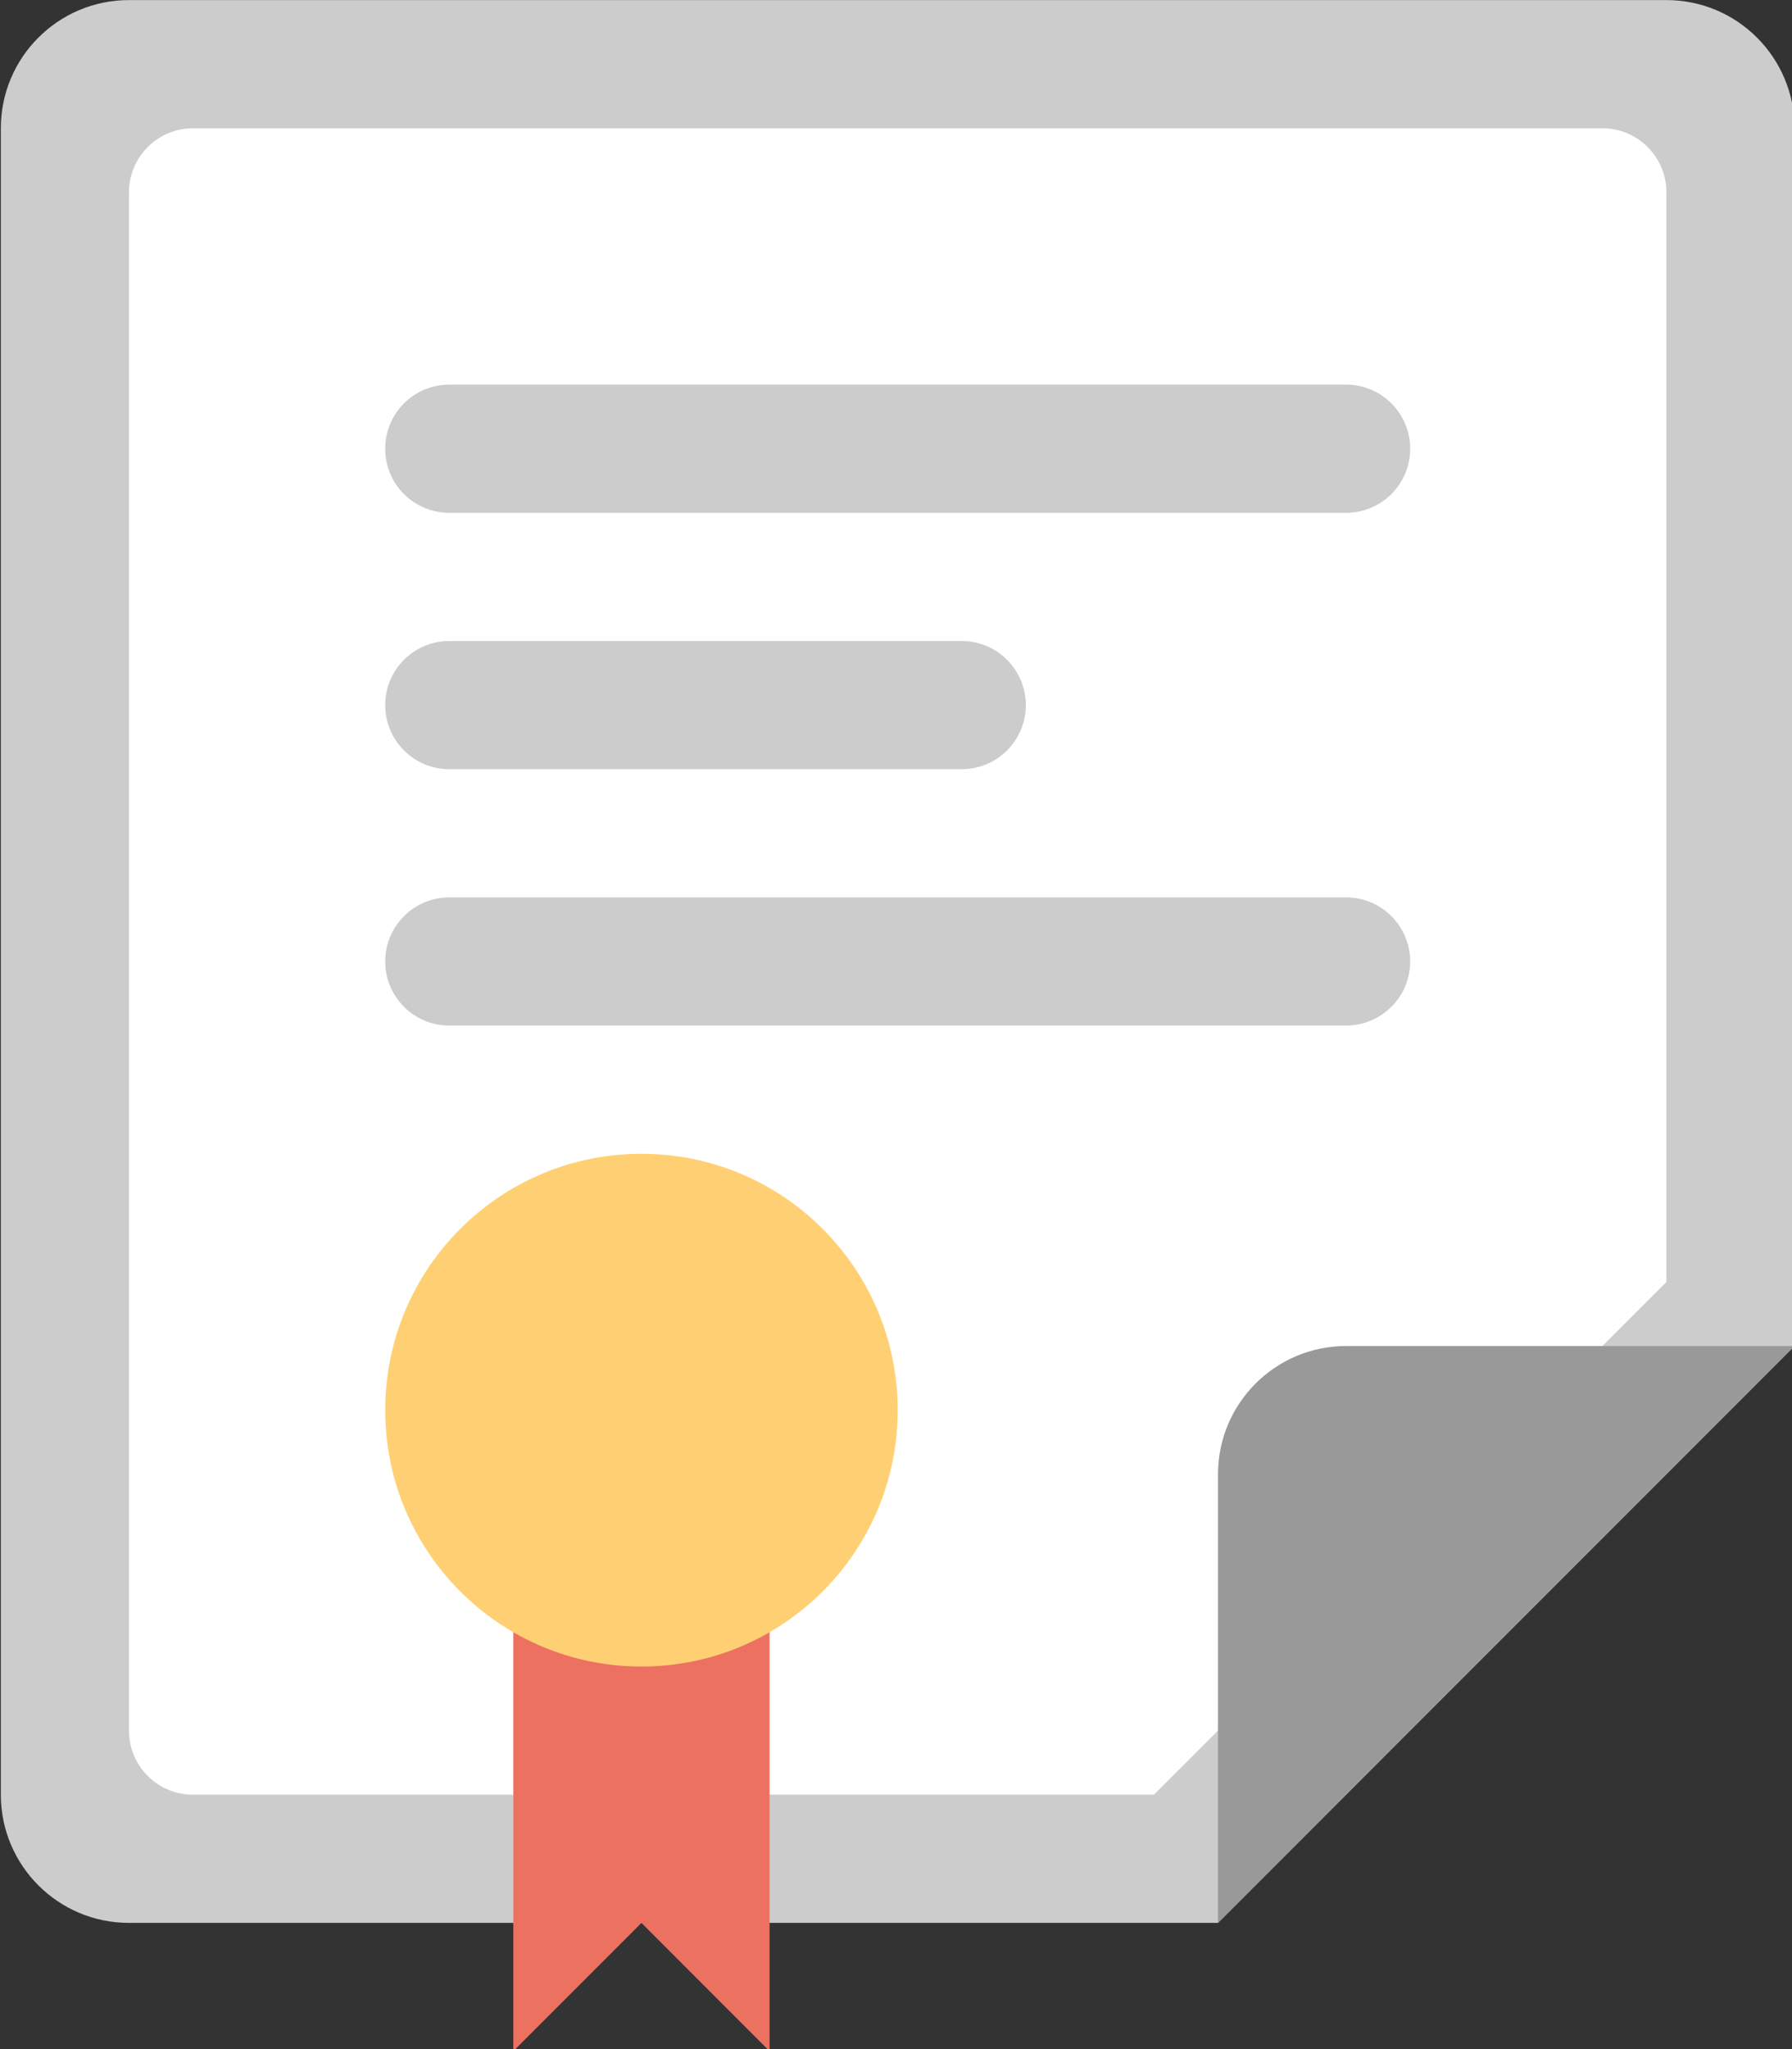
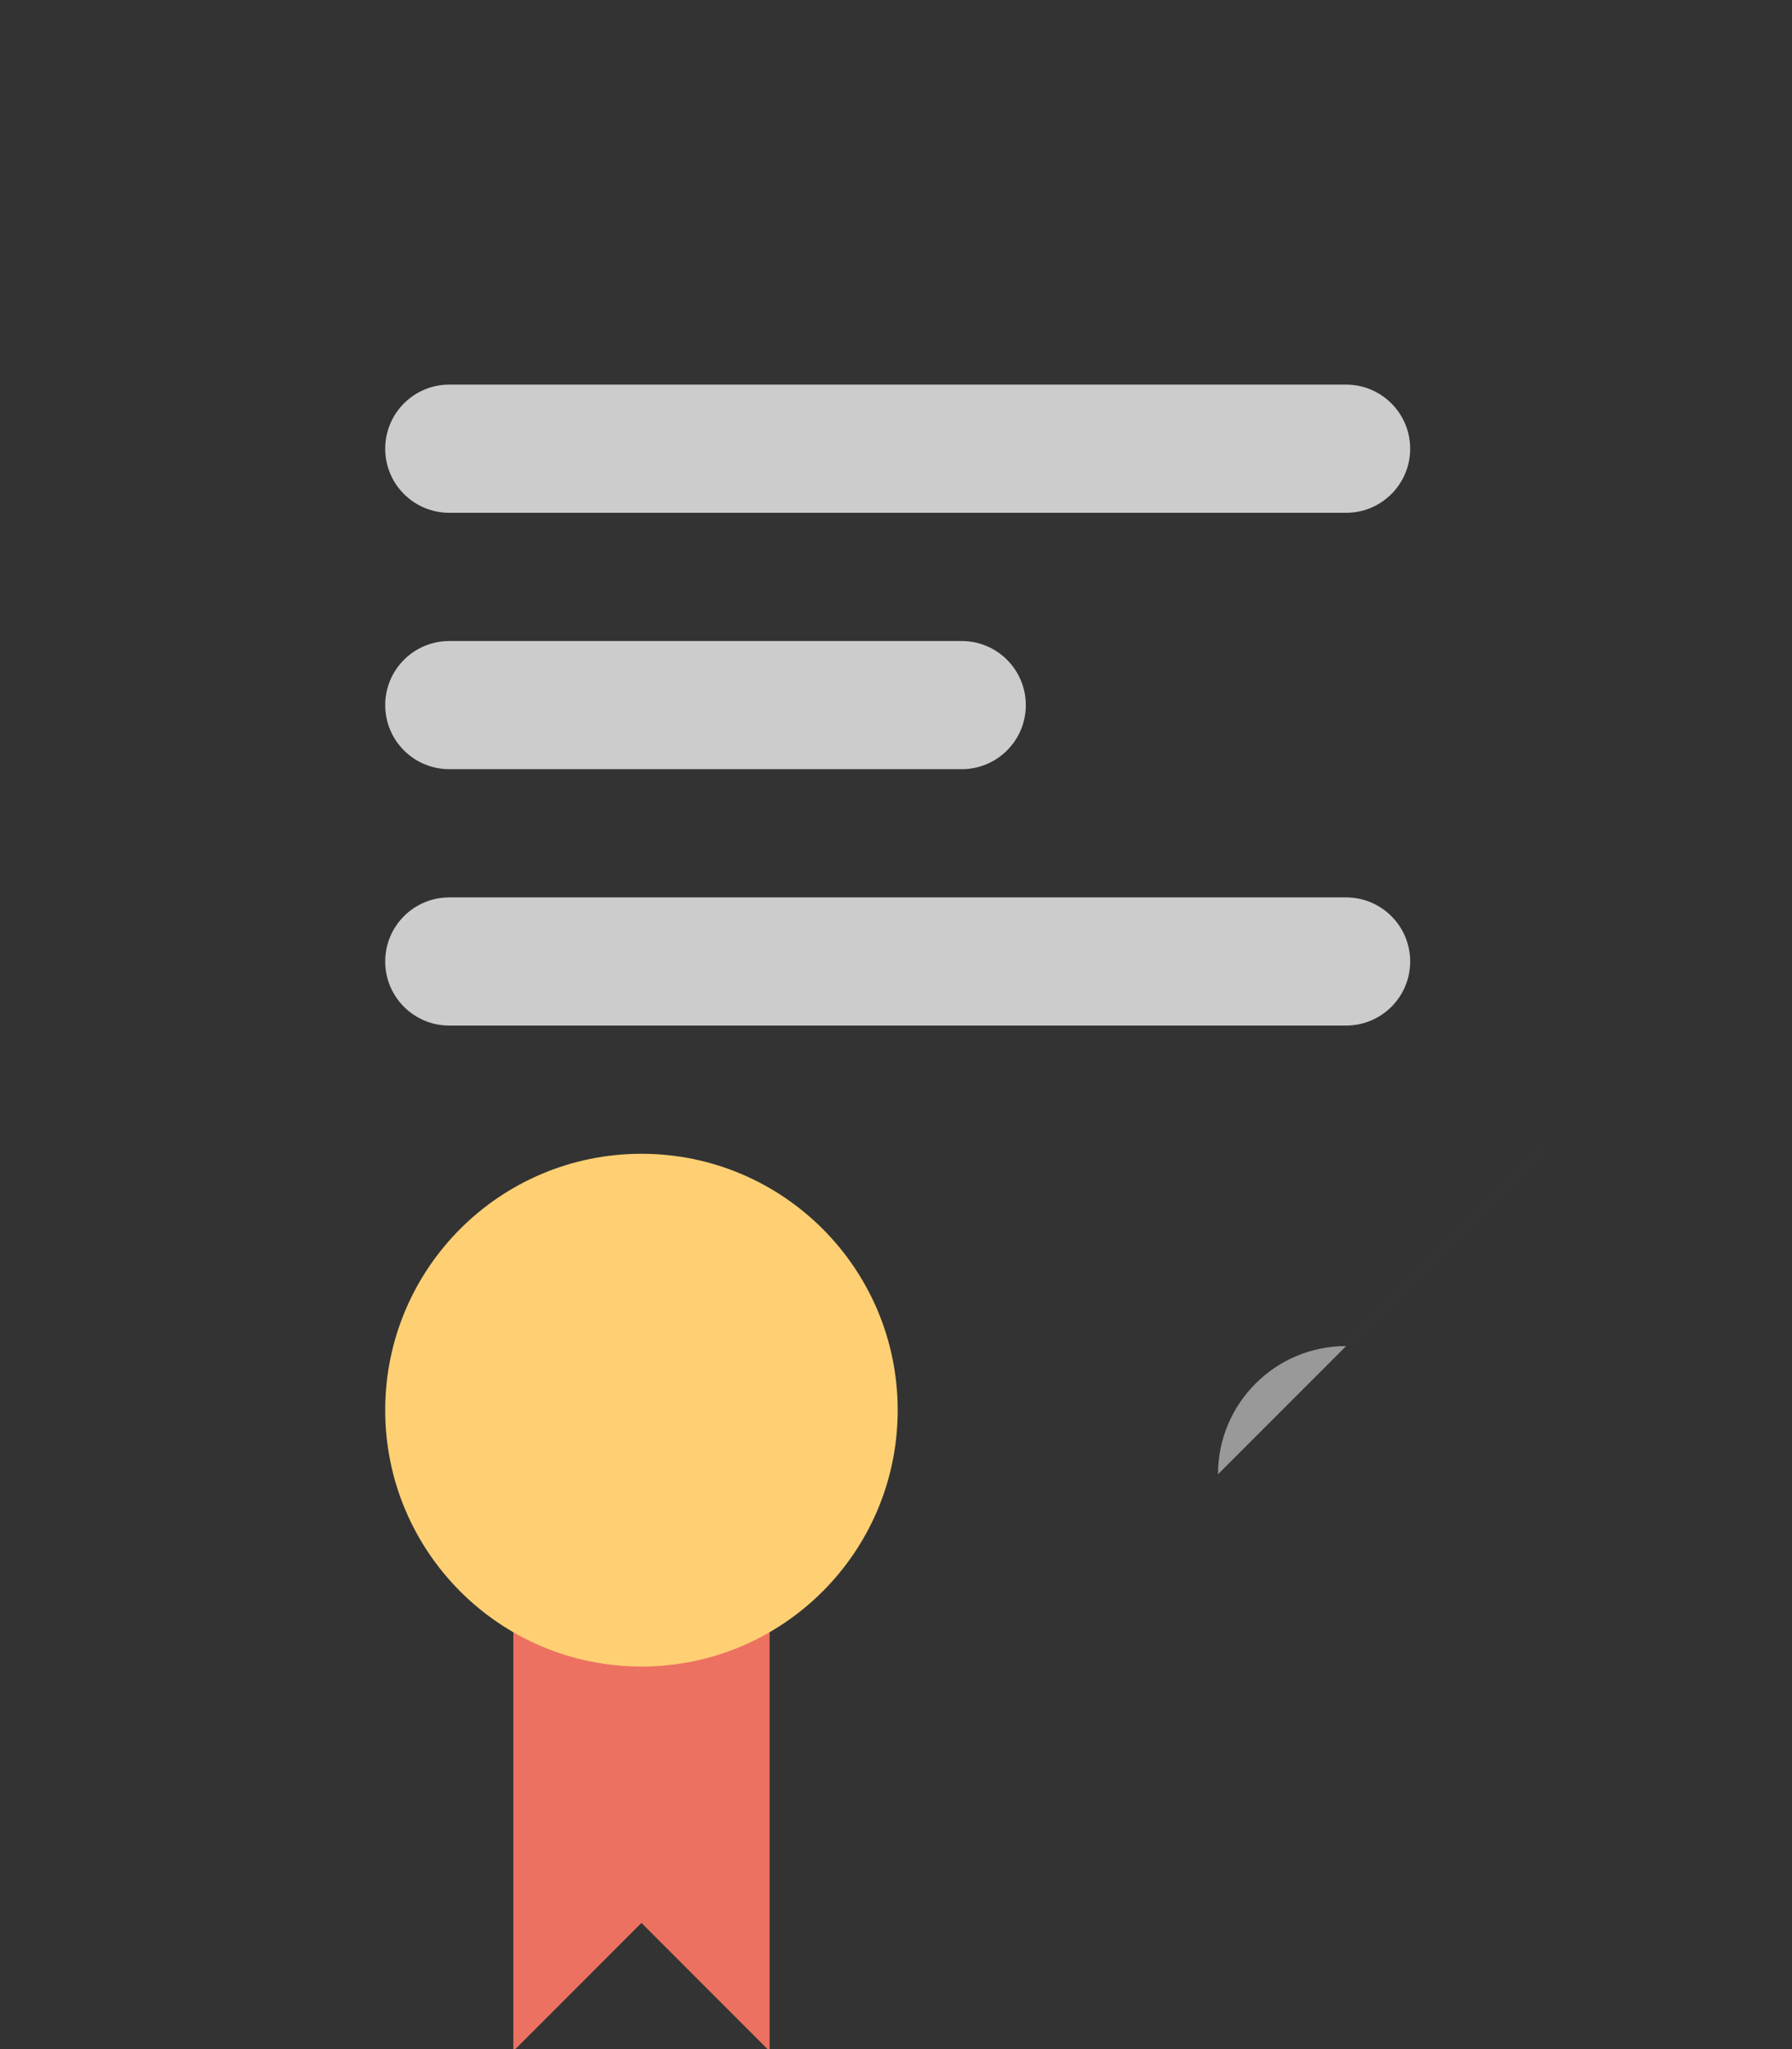
<svg xmlns="http://www.w3.org/2000/svg" xmlns:ns1="http://sodipodi.sourceforge.net/DTD/sodipodi-0.dtd" xmlns:ns2="http://www.inkscape.org/namespaces/inkscape" width="96" height="109.716" viewBox="0 0 25.4 29.029" version="1.1" id="svg8" ns1:docname="graduation-diploma-96.svg" ns2:version="1.0.1 (3bc2e813f5, 2020-09-07)">
  <rect x="0" y="0" width="25.4" height="29.029" fill="#333333" stroke="none" />
  <defs id="defs2">
    <style id="style453">.cls-1{fill:#fff;}.cls-2{fill:#e7e7e7;}.cls-3{fill:#426572;}.cls-4{fill:#ff3f40;}.cls-5{fill:#c6262f;}</style>
  </defs>
  <ns1:namedview id="base" pagecolor="#ffffff" bordercolor="#666666" borderopacity="1.0" ns2:pageopacity="0.0" ns2:pageshadow="2" ns2:zoom="4" ns2:cx="0.12382089" ns2:cy="34.268422" ns2:document-units="mm" ns2:current-layer="g797" ns2:document-rotation="0" showgrid="false" ns2:window-width="1920" ns2:window-height="1017" ns2:window-x="1912" ns2:window-y="-8" ns2:window-maximized="1" units="px" showguides="false" />
  <g ns2:label="Warstwa 1" ns2:groupmode="layer" id="layer1">
-     <path style="fill:#0000ff;fill-opacity:0.361;stroke:#00458c;stroke-width:0;stroke-miterlimit:1.414" d="" id="path532" transform="scale(0.265)" />
    <path style="fill:#0000ff;fill-opacity:0.361;stroke:#00458c;stroke-width:0;stroke-miterlimit:1.414" d="" id="path534" transform="scale(0.265)" />
    <path style="fill:#0000ff;fill-opacity:0.361;stroke:#00458c;stroke-width:0;stroke-miterlimit:1.414" d="" id="path536" transform="scale(0.265)" />
    <path style="fill:#0000ff;fill-opacity:0.361;stroke:#00458c;stroke-width:0;stroke-miterlimit:1.414" d="" id="path538" transform="scale(0.265)" />
    <g id="g797" transform="matrix(0.454,0,0,0.454,0.012,0.001)">
      <g id="File">
        <g id="g699">
-           <path d="M 52,0 H 4 C 1.791,0 0,1.79 0,4 v 51.999 c 0,2.21 1.791,4 4,4 h 34 l 18,-18 V 4 C 56,1.79 54.209,0 52,0 Z" style="fill:#cccccc" id="path697" />
-         </g>
+           </g>
      </g>
      <g id="Container">
        <g id="g704">
-           <path d="M 50,4 H 6 C 4.895,4 4,4.896 4,6 v 48 c 0,1.104 0.895,1.999 2,1.999 H 36 L 52,40 V 6 C 52,4.896 51.104,4 50,4 Z" style="fill:#ffffff" id="path702" />
-         </g>
+           </g>
      </g>
      <g id="Corner">
        <g id="g709">
-           <path d="m 42,41.999 c -2.209,0 -4,1.792 -4,4.001 v 13.999 l 18,-18 z" style="fill:#999999" id="path707" />
+           <path d="m 42,41.999 c -2.209,0 -4,1.792 -4,4.001 l 18,-18 z" style="fill:#999999" id="path707" />
        </g>
      </g>
      <g id="Text">
        <g id="g714">
          <path d="M 42,28 H 14 c -1.105,0 -2,0.896 -2,2 0,1.104 0.895,1.999 2,1.999 h 28 c 1.104,0 2,-0.895 2,-1.999 0,-1.104 -0.896,-2 -2,-2 z M 14,23.999 h 16 c 1.104,0 2,-0.895 2,-1.999 0,-1.104 -0.896,-2 -2,-2 H 14 c -1.105,0 -2,0.896 -2,2 0,1.104 0.895,1.999 2,1.999 z m 0,-8 h 28 c 1.104,0 2,-0.895 2,-1.999 0,-1.104 -0.896,-2.001 -2,-2.001 H 14 c -1.105,0 -2,0.896 -2,2.001 0,1.105 0.895,1.999 2,1.999 z" style="clip-rule:evenodd;fill:#cccccc;fill-rule:evenodd" id="path712" />
        </g>
      </g>
      <g id="Ribbon">
        <g id="g719">
          <polygon points="16,64.001 20,60 24,64.001 24,50.001 16,50.001 " style="fill:#ed7161" id="polygon717" />
        </g>
      </g>
      <g id="Elipse_2_">
        <g id="g724">
          <circle cx="20" cy="44" r="8" style="fill:#ffd073" id="circle722" />
        </g>
      </g>
      <g id="g727" />
      <g id="g729" />
      <g id="g731" />
      <g id="g733" />
      <g id="g735" />
      <g id="g737" />
      <g id="g739" />
      <g id="g741" />
      <g id="g743" />
      <g id="g745" />
      <g id="g747" />
      <g id="g749" />
      <g id="g751" />
      <g id="g753" />
      <g id="g755" />
    </g>
  </g>
</svg>